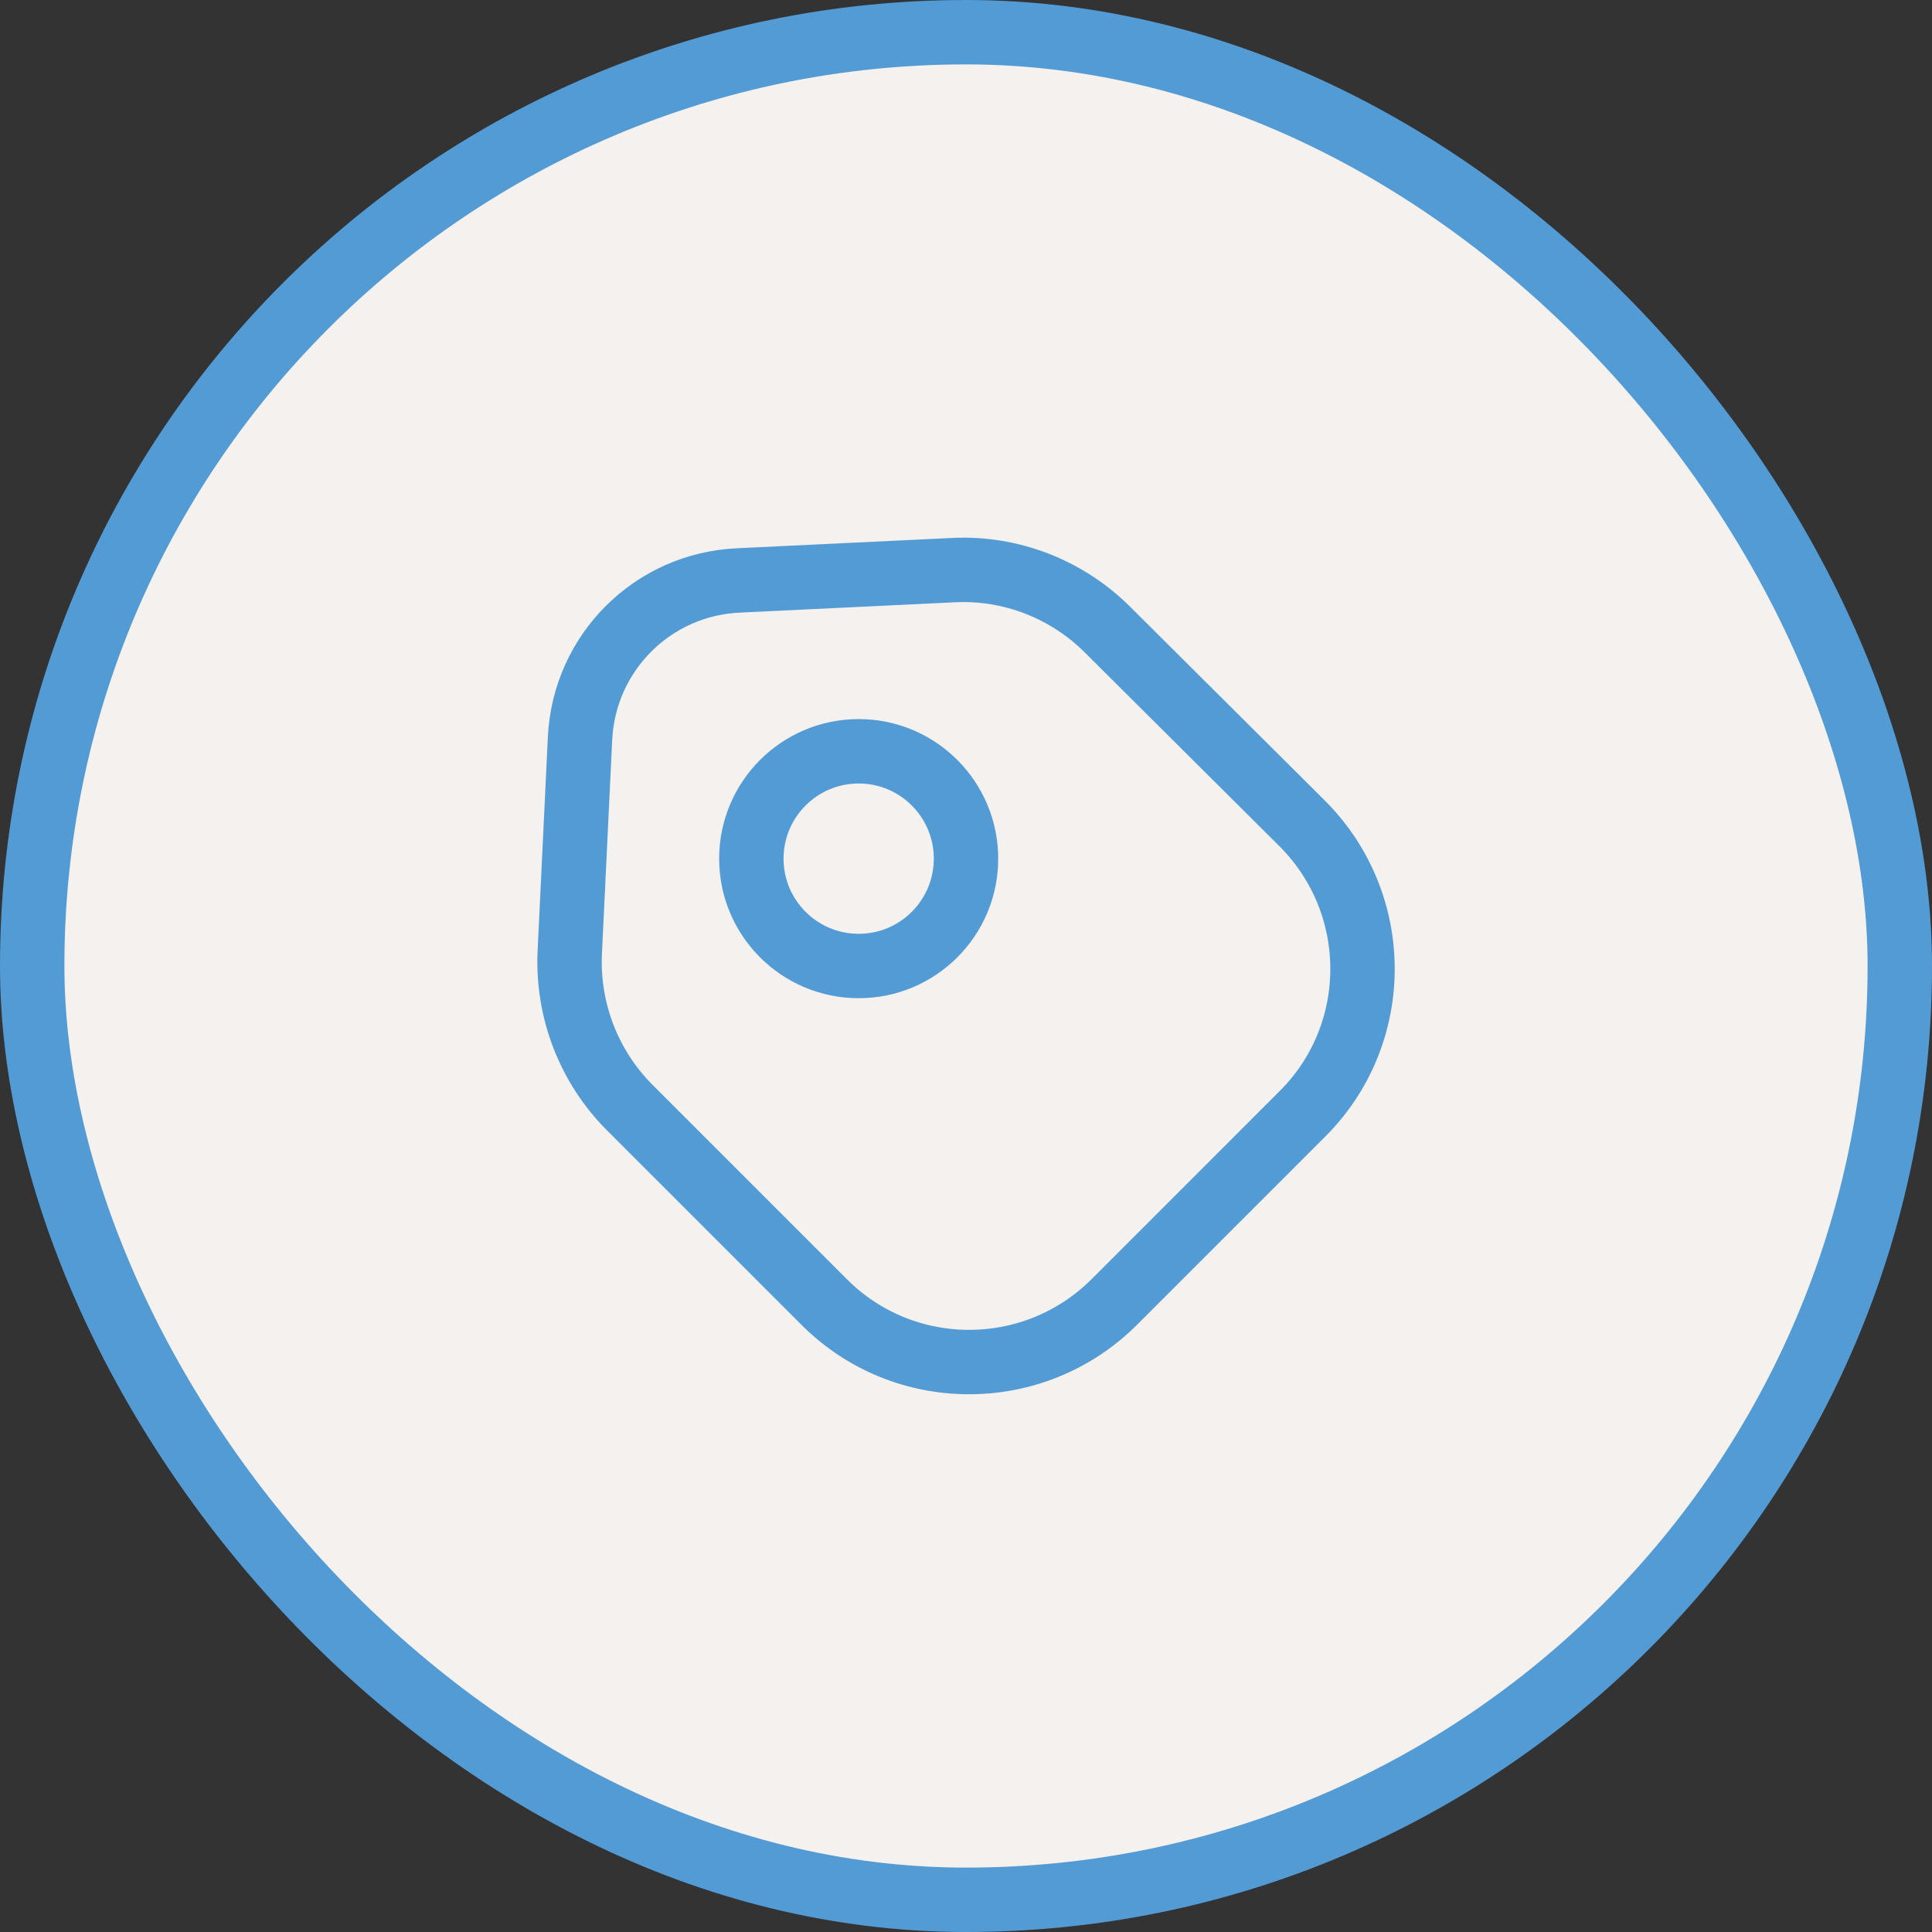
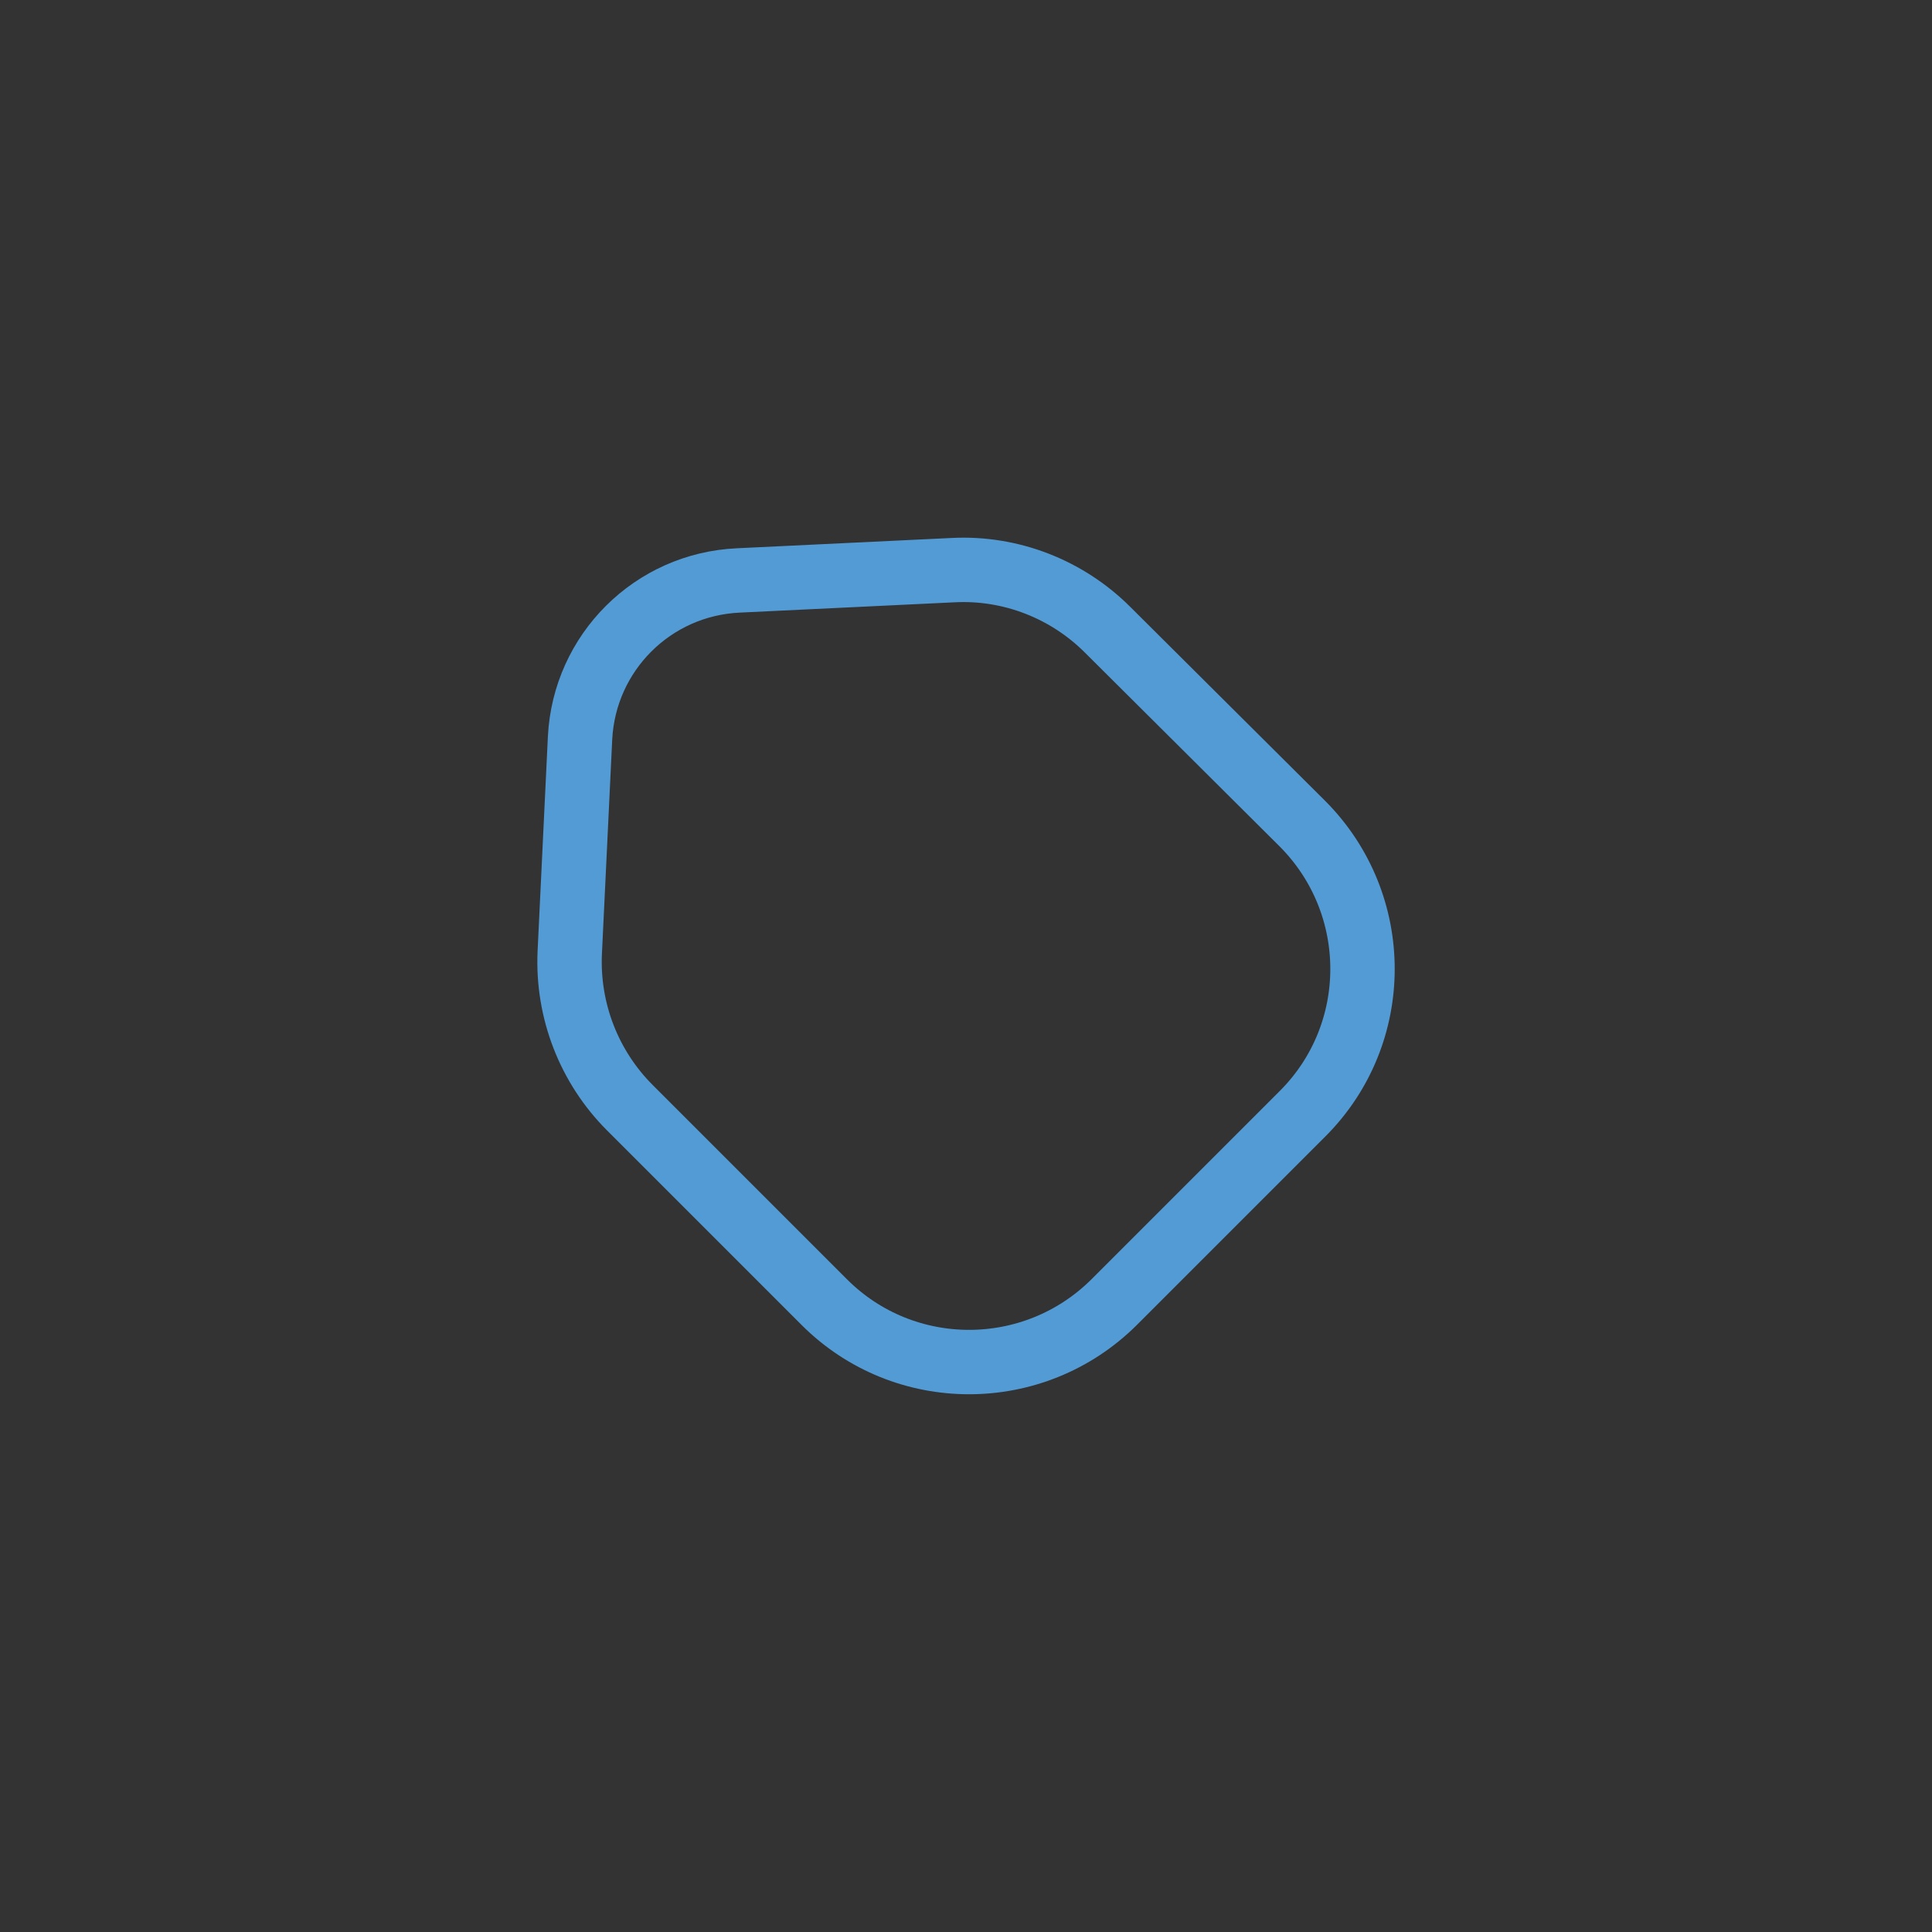
<svg xmlns="http://www.w3.org/2000/svg" width="30" height="30" viewBox="0 0 30 30" fill="none">
  <rect x="0" y="0" width="30" height="30" fill="#333333" stroke="none" />
-   <rect x="0.5" y="0.5" width="29" height="29" rx="14.5" fill="#F5F1EE" />
-   <rect x="0.5" y="0.5" width="29" height="29" rx="14.5" stroke="#539BD5" />
  <path d="M9.78 17.2L12.8 20.22C14.04 21.46 16.054 21.46 17.3 20.22L20.227 17.293C21.467 16.053 21.467 14.04 20.227 12.793L17.2 9.78C16.567 9.147 15.694 8.807 14.8 8.853L11.467 9.013C10.134 9.073 9.074 10.133 9.007 11.46L8.847 14.793C8.807 15.693 9.147 16.567 9.78 17.2Z" stroke="#539BD5" stroke-linecap="round" stroke-linejoin="round" />
-   <path d="M13.334 15C14.254 15 15 14.254 15 13.333C15 12.413 14.254 11.666 13.334 11.666C12.413 11.666 11.667 12.413 11.667 13.333C11.667 14.254 12.413 15 13.334 15Z" stroke="#539BD5" stroke-linecap="round" />
</svg>